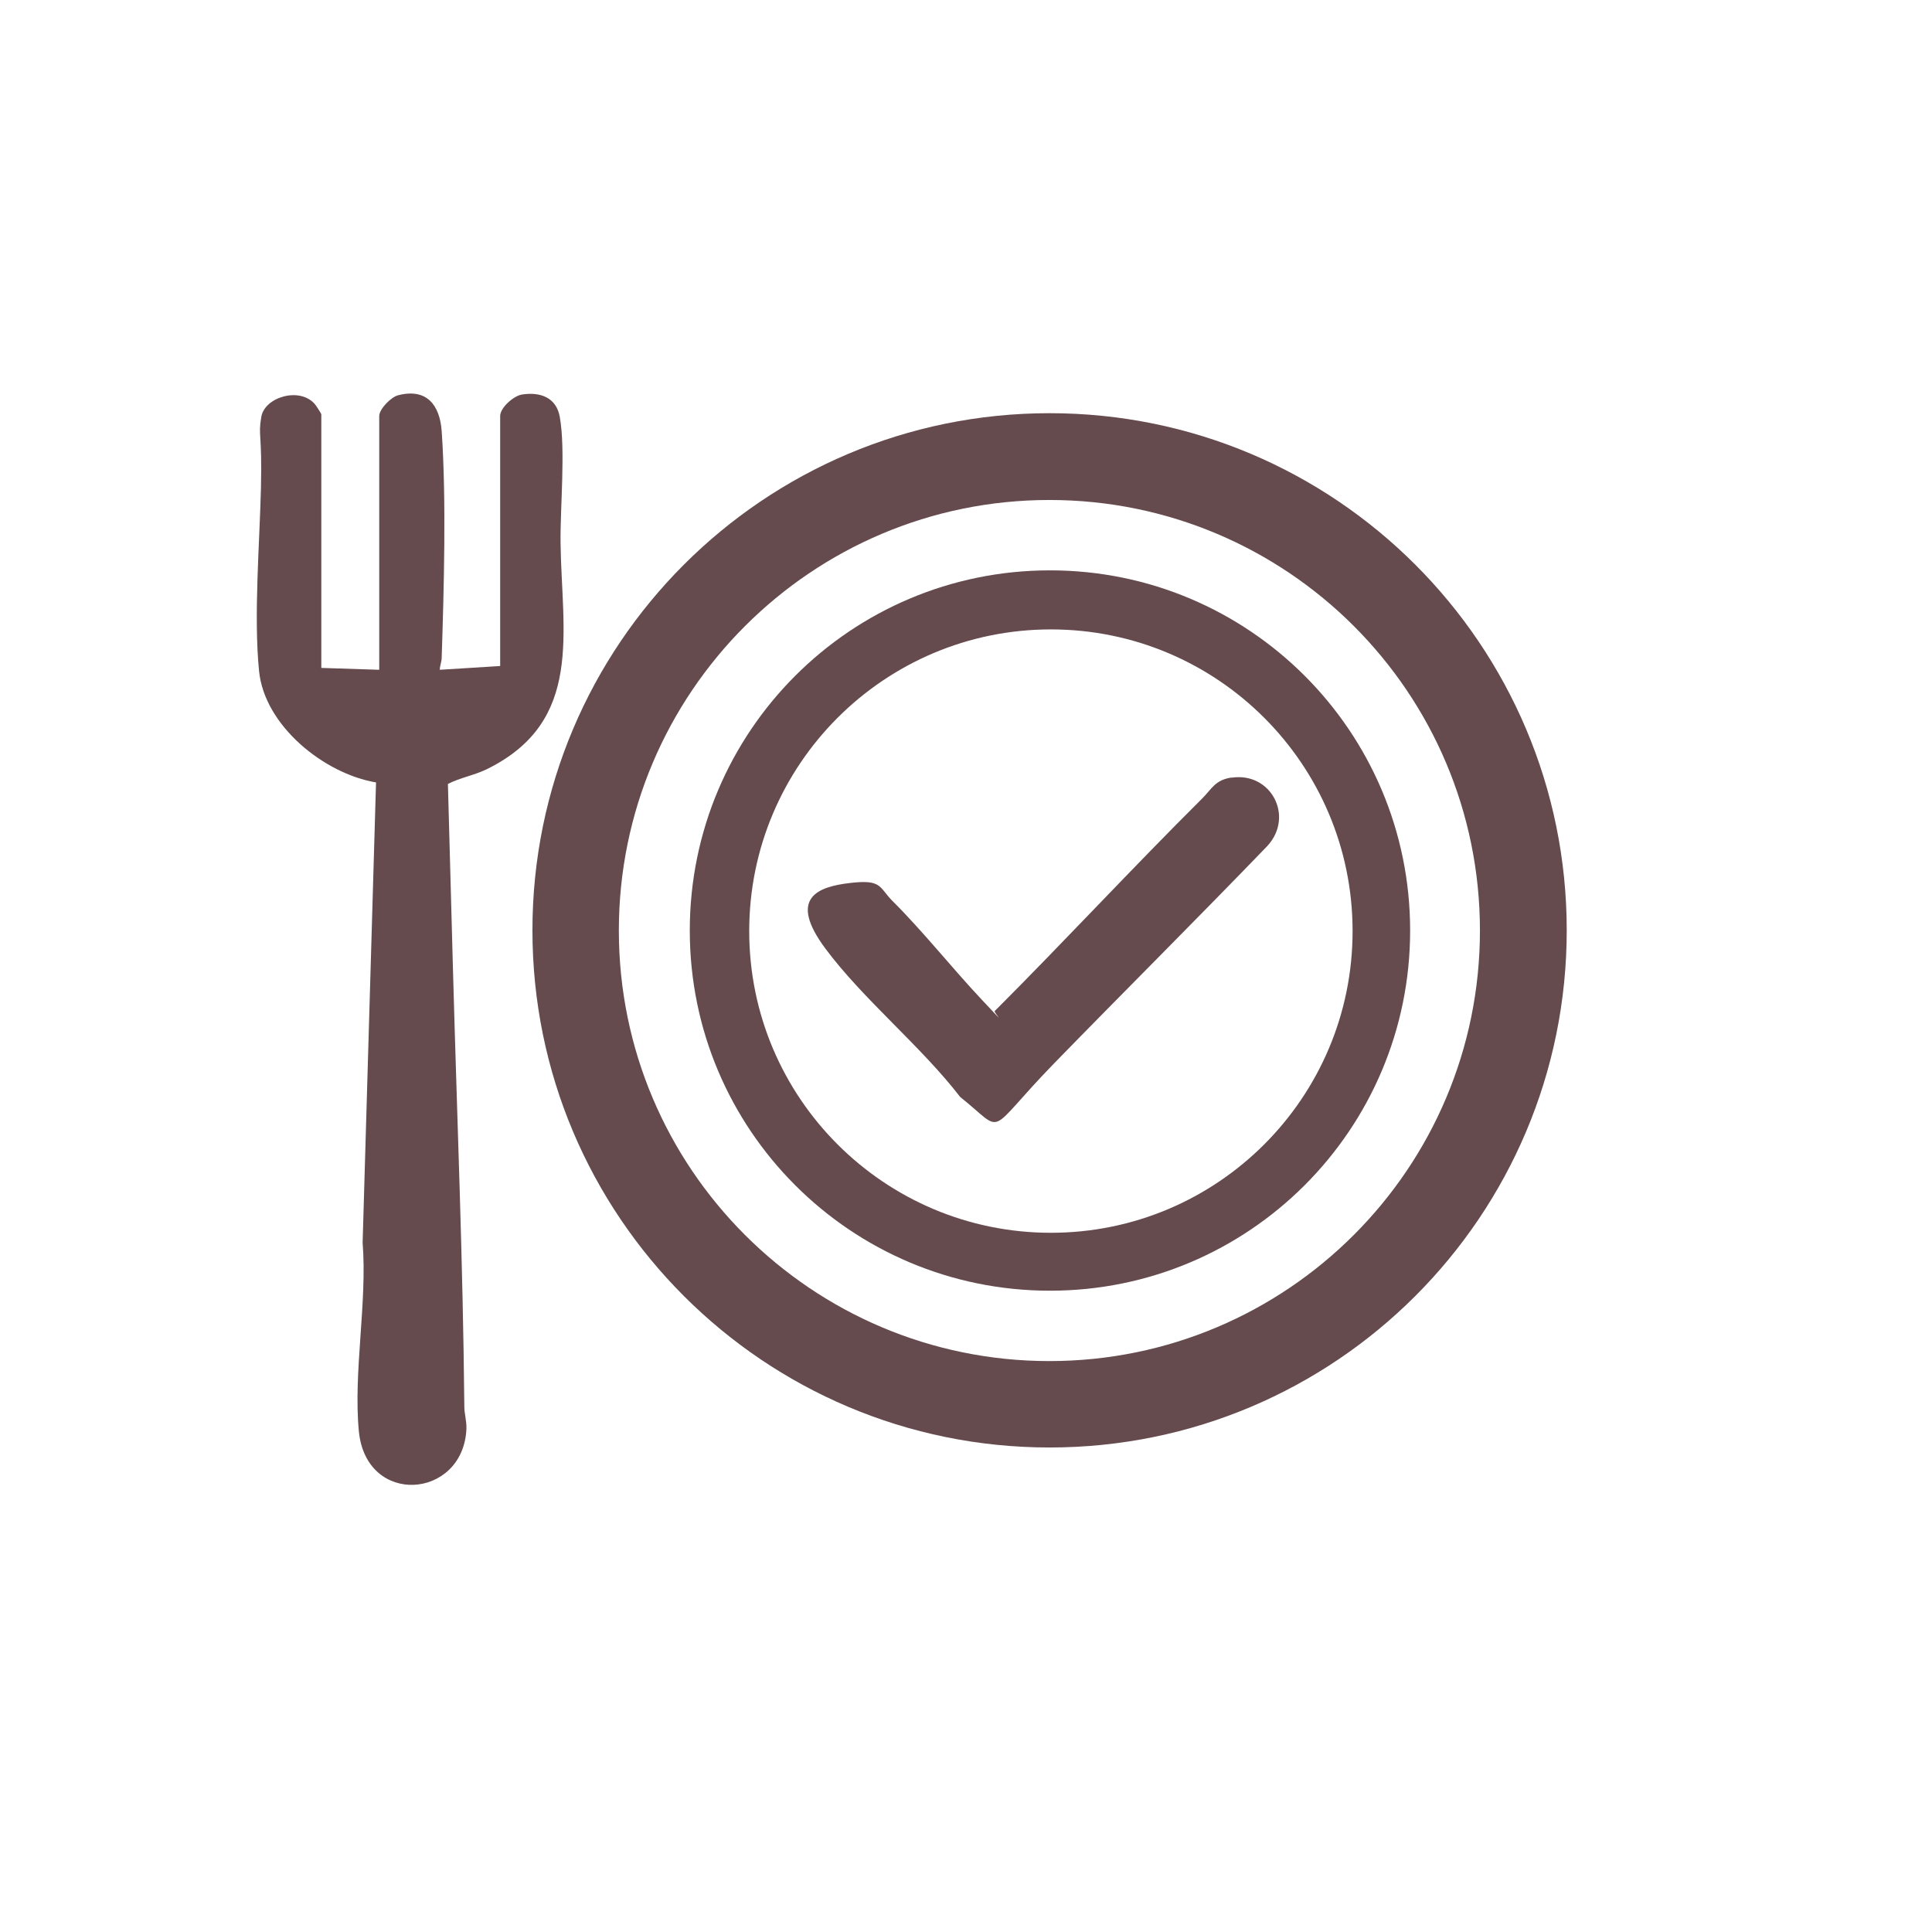
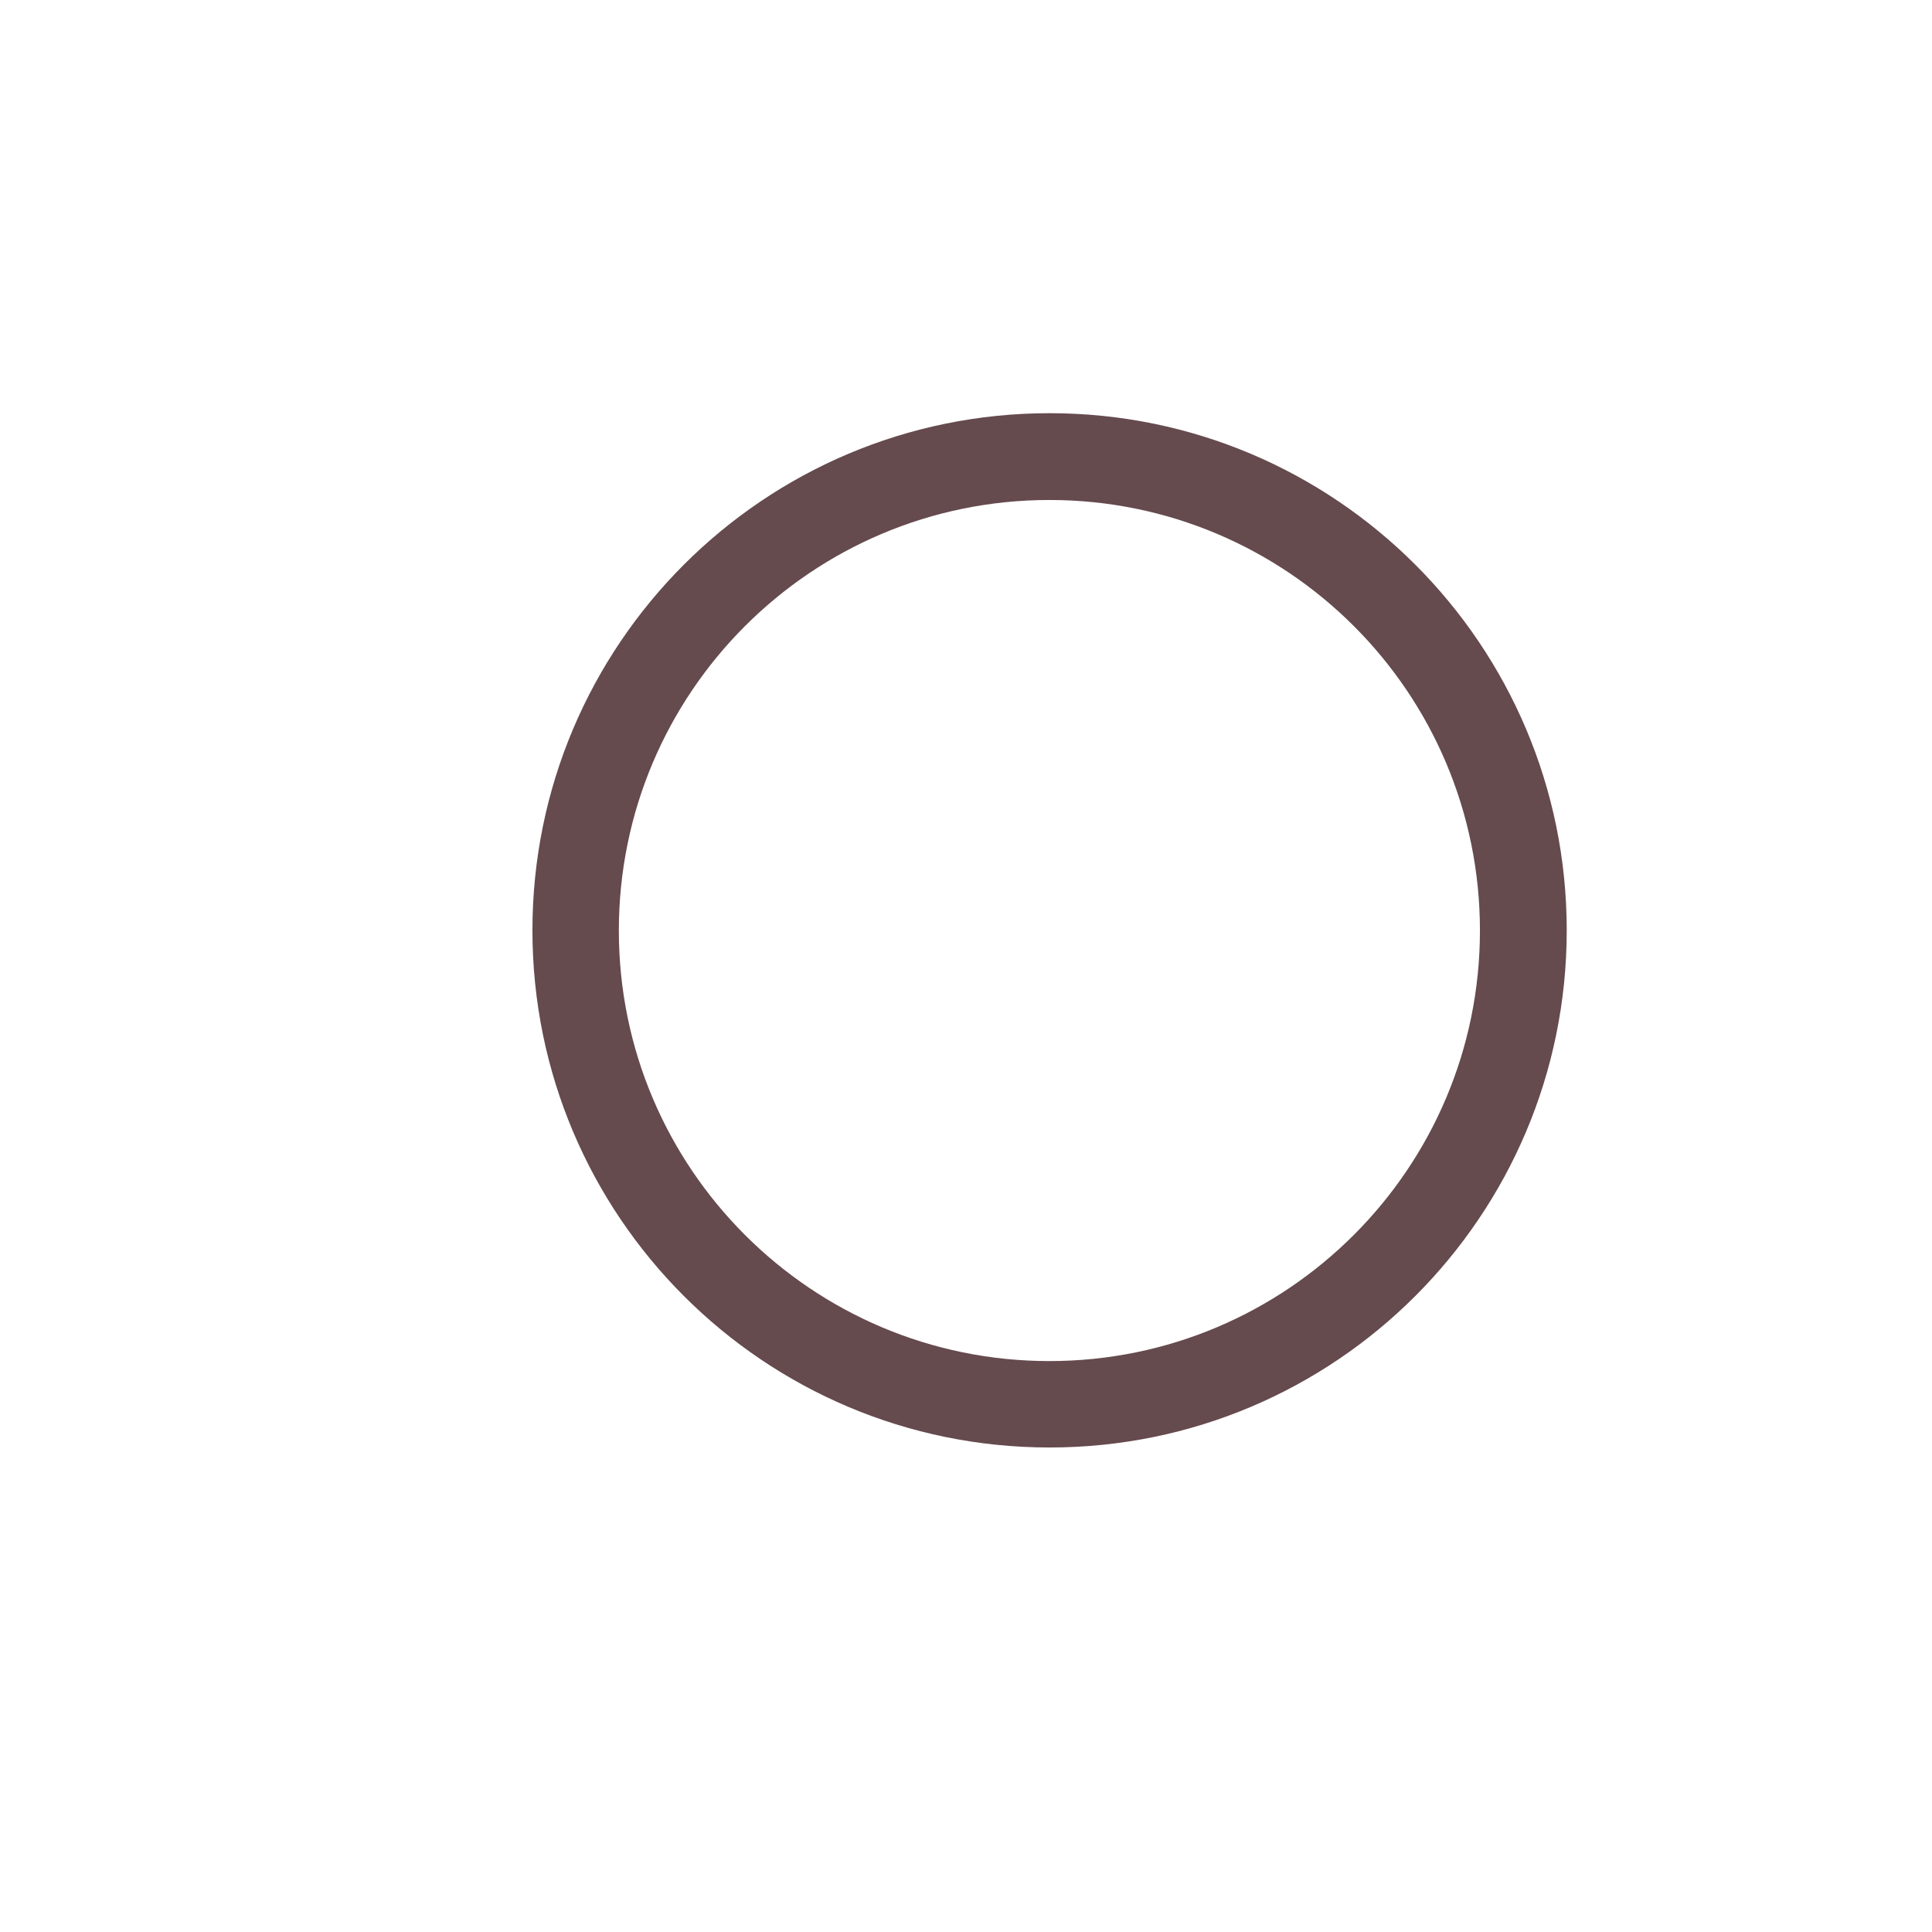
<svg xmlns="http://www.w3.org/2000/svg" id="Layer_1" version="1.1" viewBox="0 0 1024 1024">
  <defs>
    <style>
      .st0 {
        fill: #654a4e;
      }
    </style>
  </defs>
  <path class="st0" d="M830.4,493.1c0,151.4-122.7,274.1-274.1,274.1s-274.1-122.7-274.1-274.1,122.7-274.1,274.1-274.1,274.1,122.7,274.1,274.1ZM784.4,493.2c0-126.1-102.2-228.2-228.2-228.2s-228.2,102.2-228.2,228.2,102.2,228.2,228.2,228.2,228.2-102.2,228.2-228.2Z" />
-   <path class="st0" d="M170,354l31,1v-134.5c0-3.7,6.3-10.1,10-11,15.1-3.9,22.1,5.1,23.1,19,2.5,36.1,1.2,83.5,0,120.1,0,2.2-1,4.2-1,6.4l32-2v-132.5c0-4.4,7.1-10.7,11.6-11.4,9.7-1.5,18.2,1.6,20,11.9,3.1,17.4.2,47.6.4,66.6.6,47.5,12.5,94.6-38.9,120-6.7,3.3-14.4,4.6-20.8,7.9l2.7,99.1c2.1,77,5.3,153.9,6,231,0,3.9,1.3,7.4,1.1,12-1.9,37-53.1,41-57,1-3-31.3,4.5-68.2,2-100l7.1-243.9c-27.5-4.6-59.2-30.1-62-59.1-2.9-29,.3-67.4,1-96.9s-1.6-27.4.2-37.8,20.2-16,28.3-6.8c.7.8,3.5,5.1,3.5,5.5v134.5Z" />
-   <path class="st0" d="M747.4,493.2c0,105.4-85.4,190.9-190.9,190.9s-190.9-85.4-190.9-190.9,85.4-190.9,190.9-190.9,190.9,85.4,190.9,190.9ZM716.9,493.5c0-88.3-71.6-159.9-159.9-159.9s-159.9,71.6-159.9,159.9,71.6,159.9,159.9,159.9,159.9-71.6,159.9-159.9Z" />
-   <path class="st0" d="M652.7,412.2c20.9-3.2,33.4,20.4,19.1,36.1-37.3,38.7-75.4,76.6-112.9,115.1s-25.3,37.7-50,18c-20.9-27.1-51.3-51.6-71.4-78.6s-4-32.8,13-34.8,15.3,2.2,22.4,9.4c16.3,16.2,31.6,35.6,47.5,52.5s5.5,6.1,6.9,5.9c37-37,72.6-75.5,109.7-112.4,5.3-5.2,6.8-9.9,15.7-11.3Z" />
</svg>